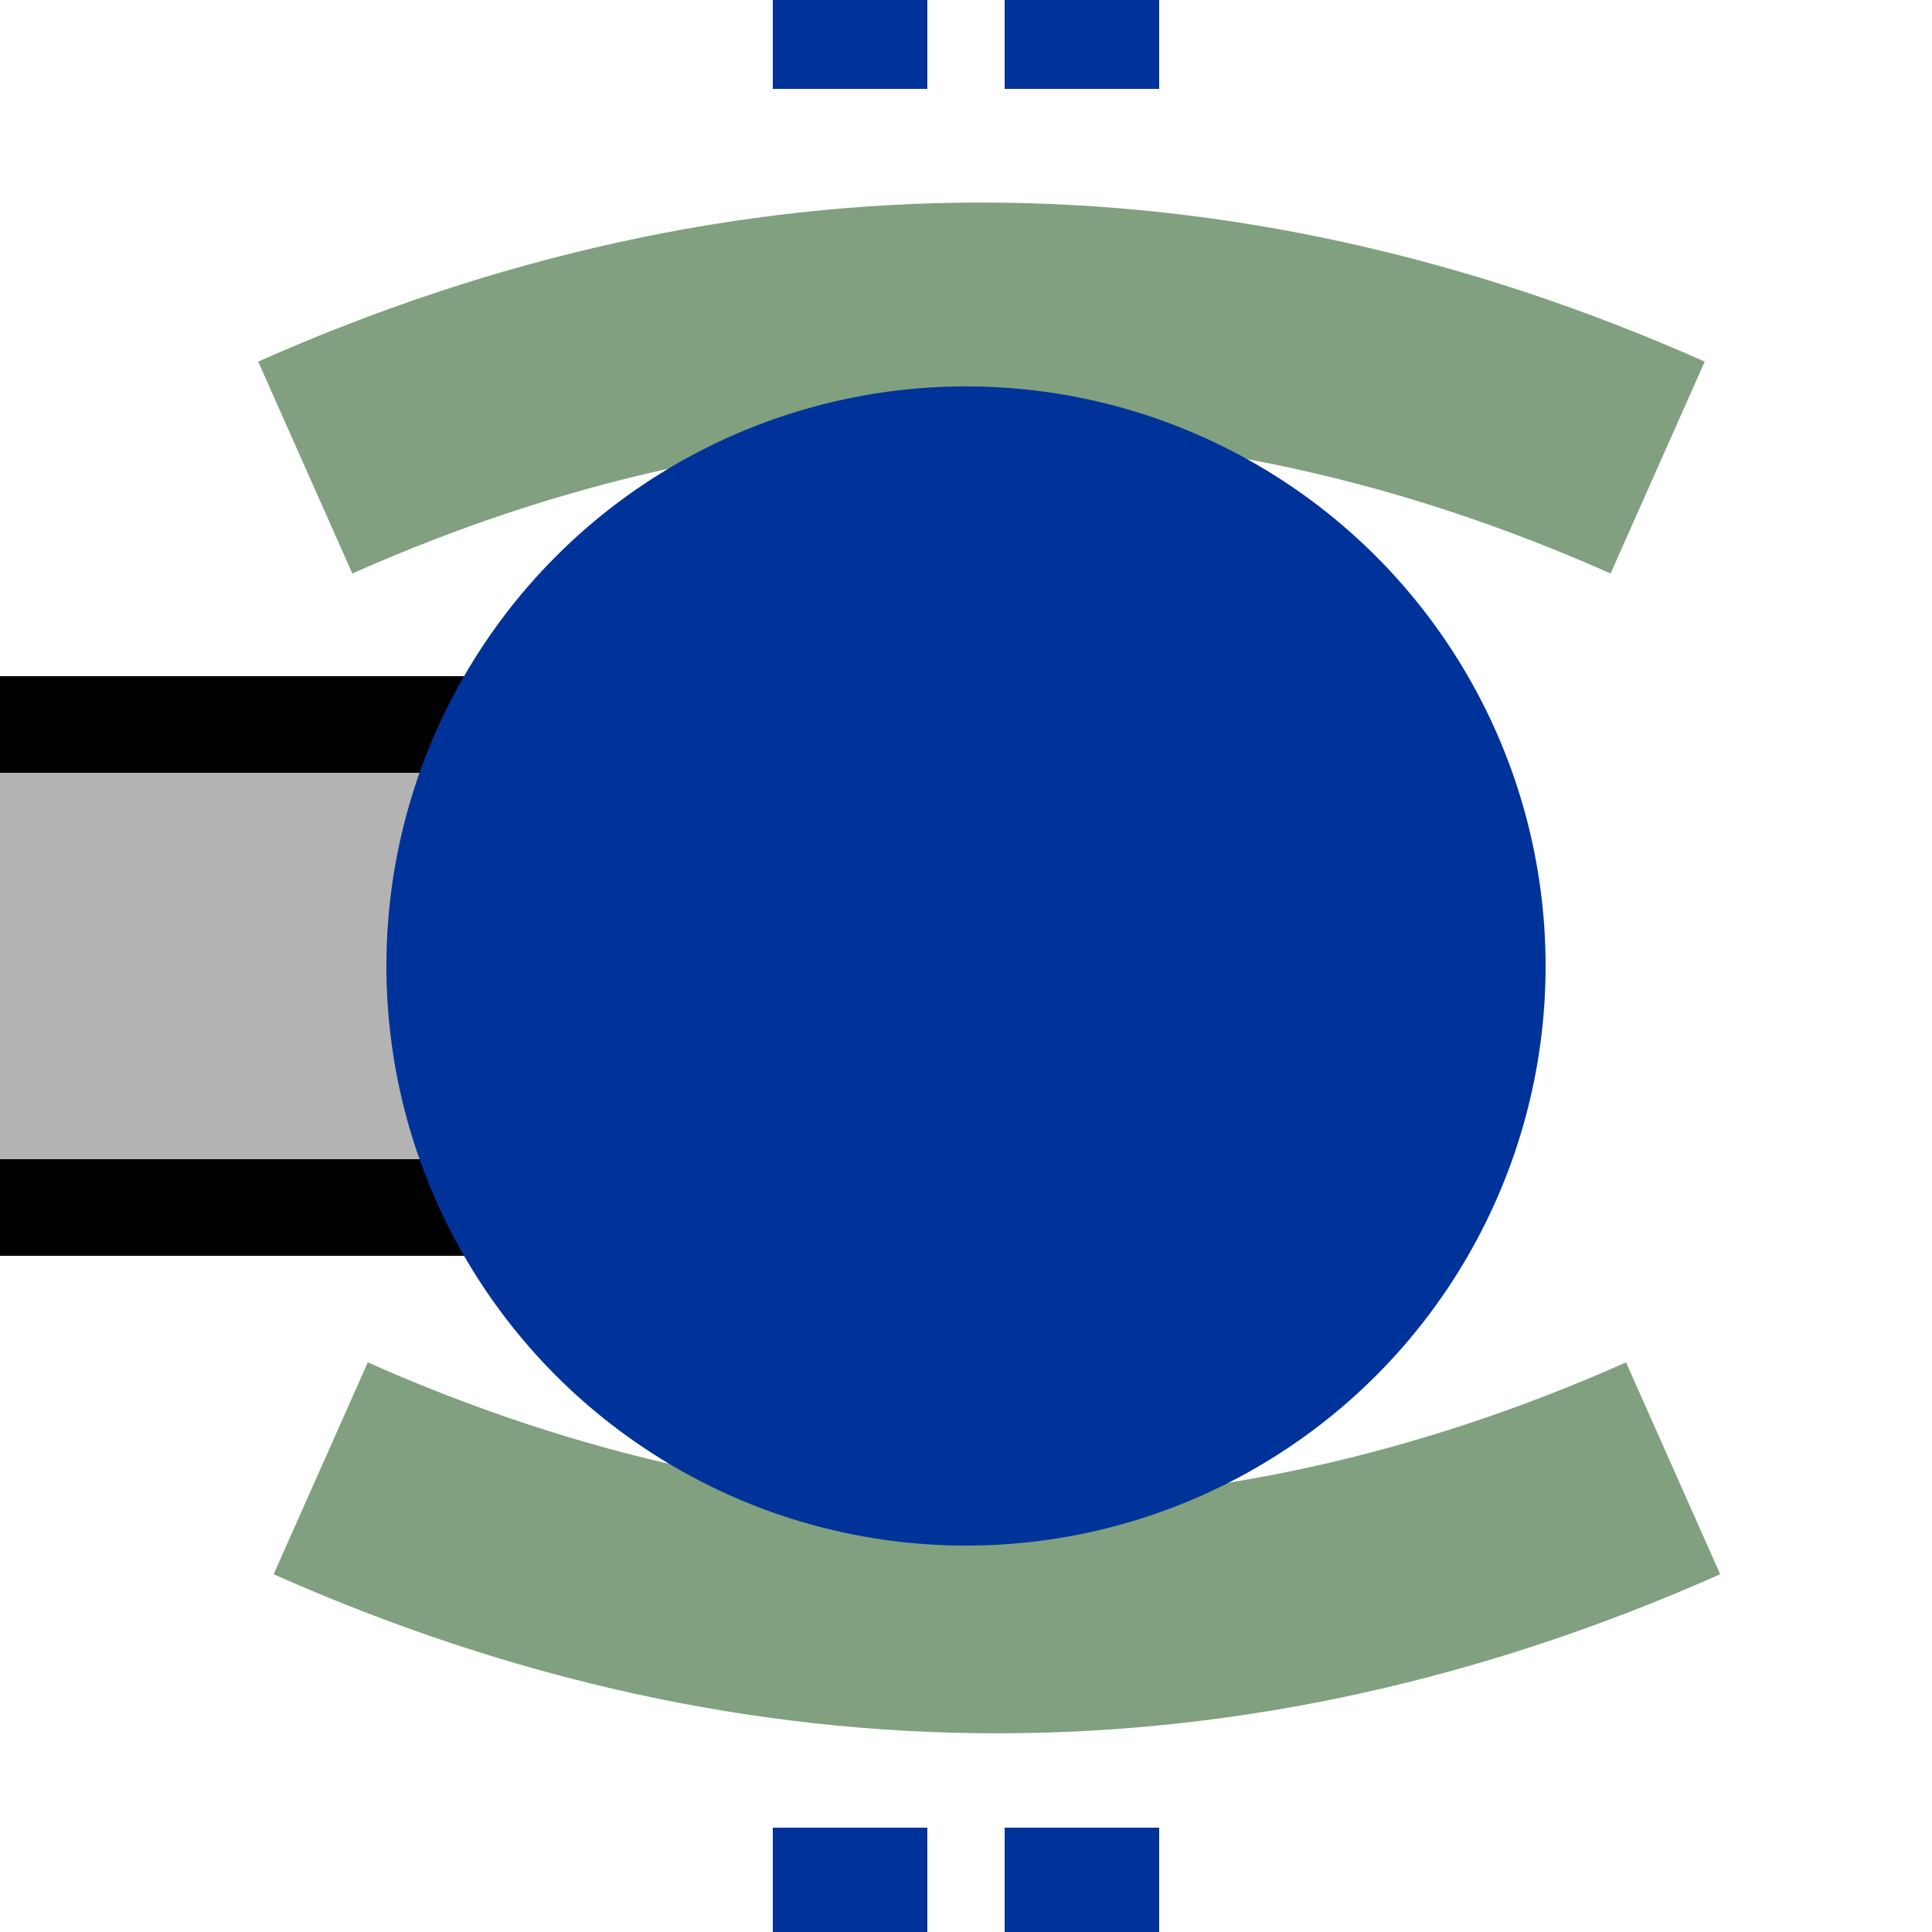
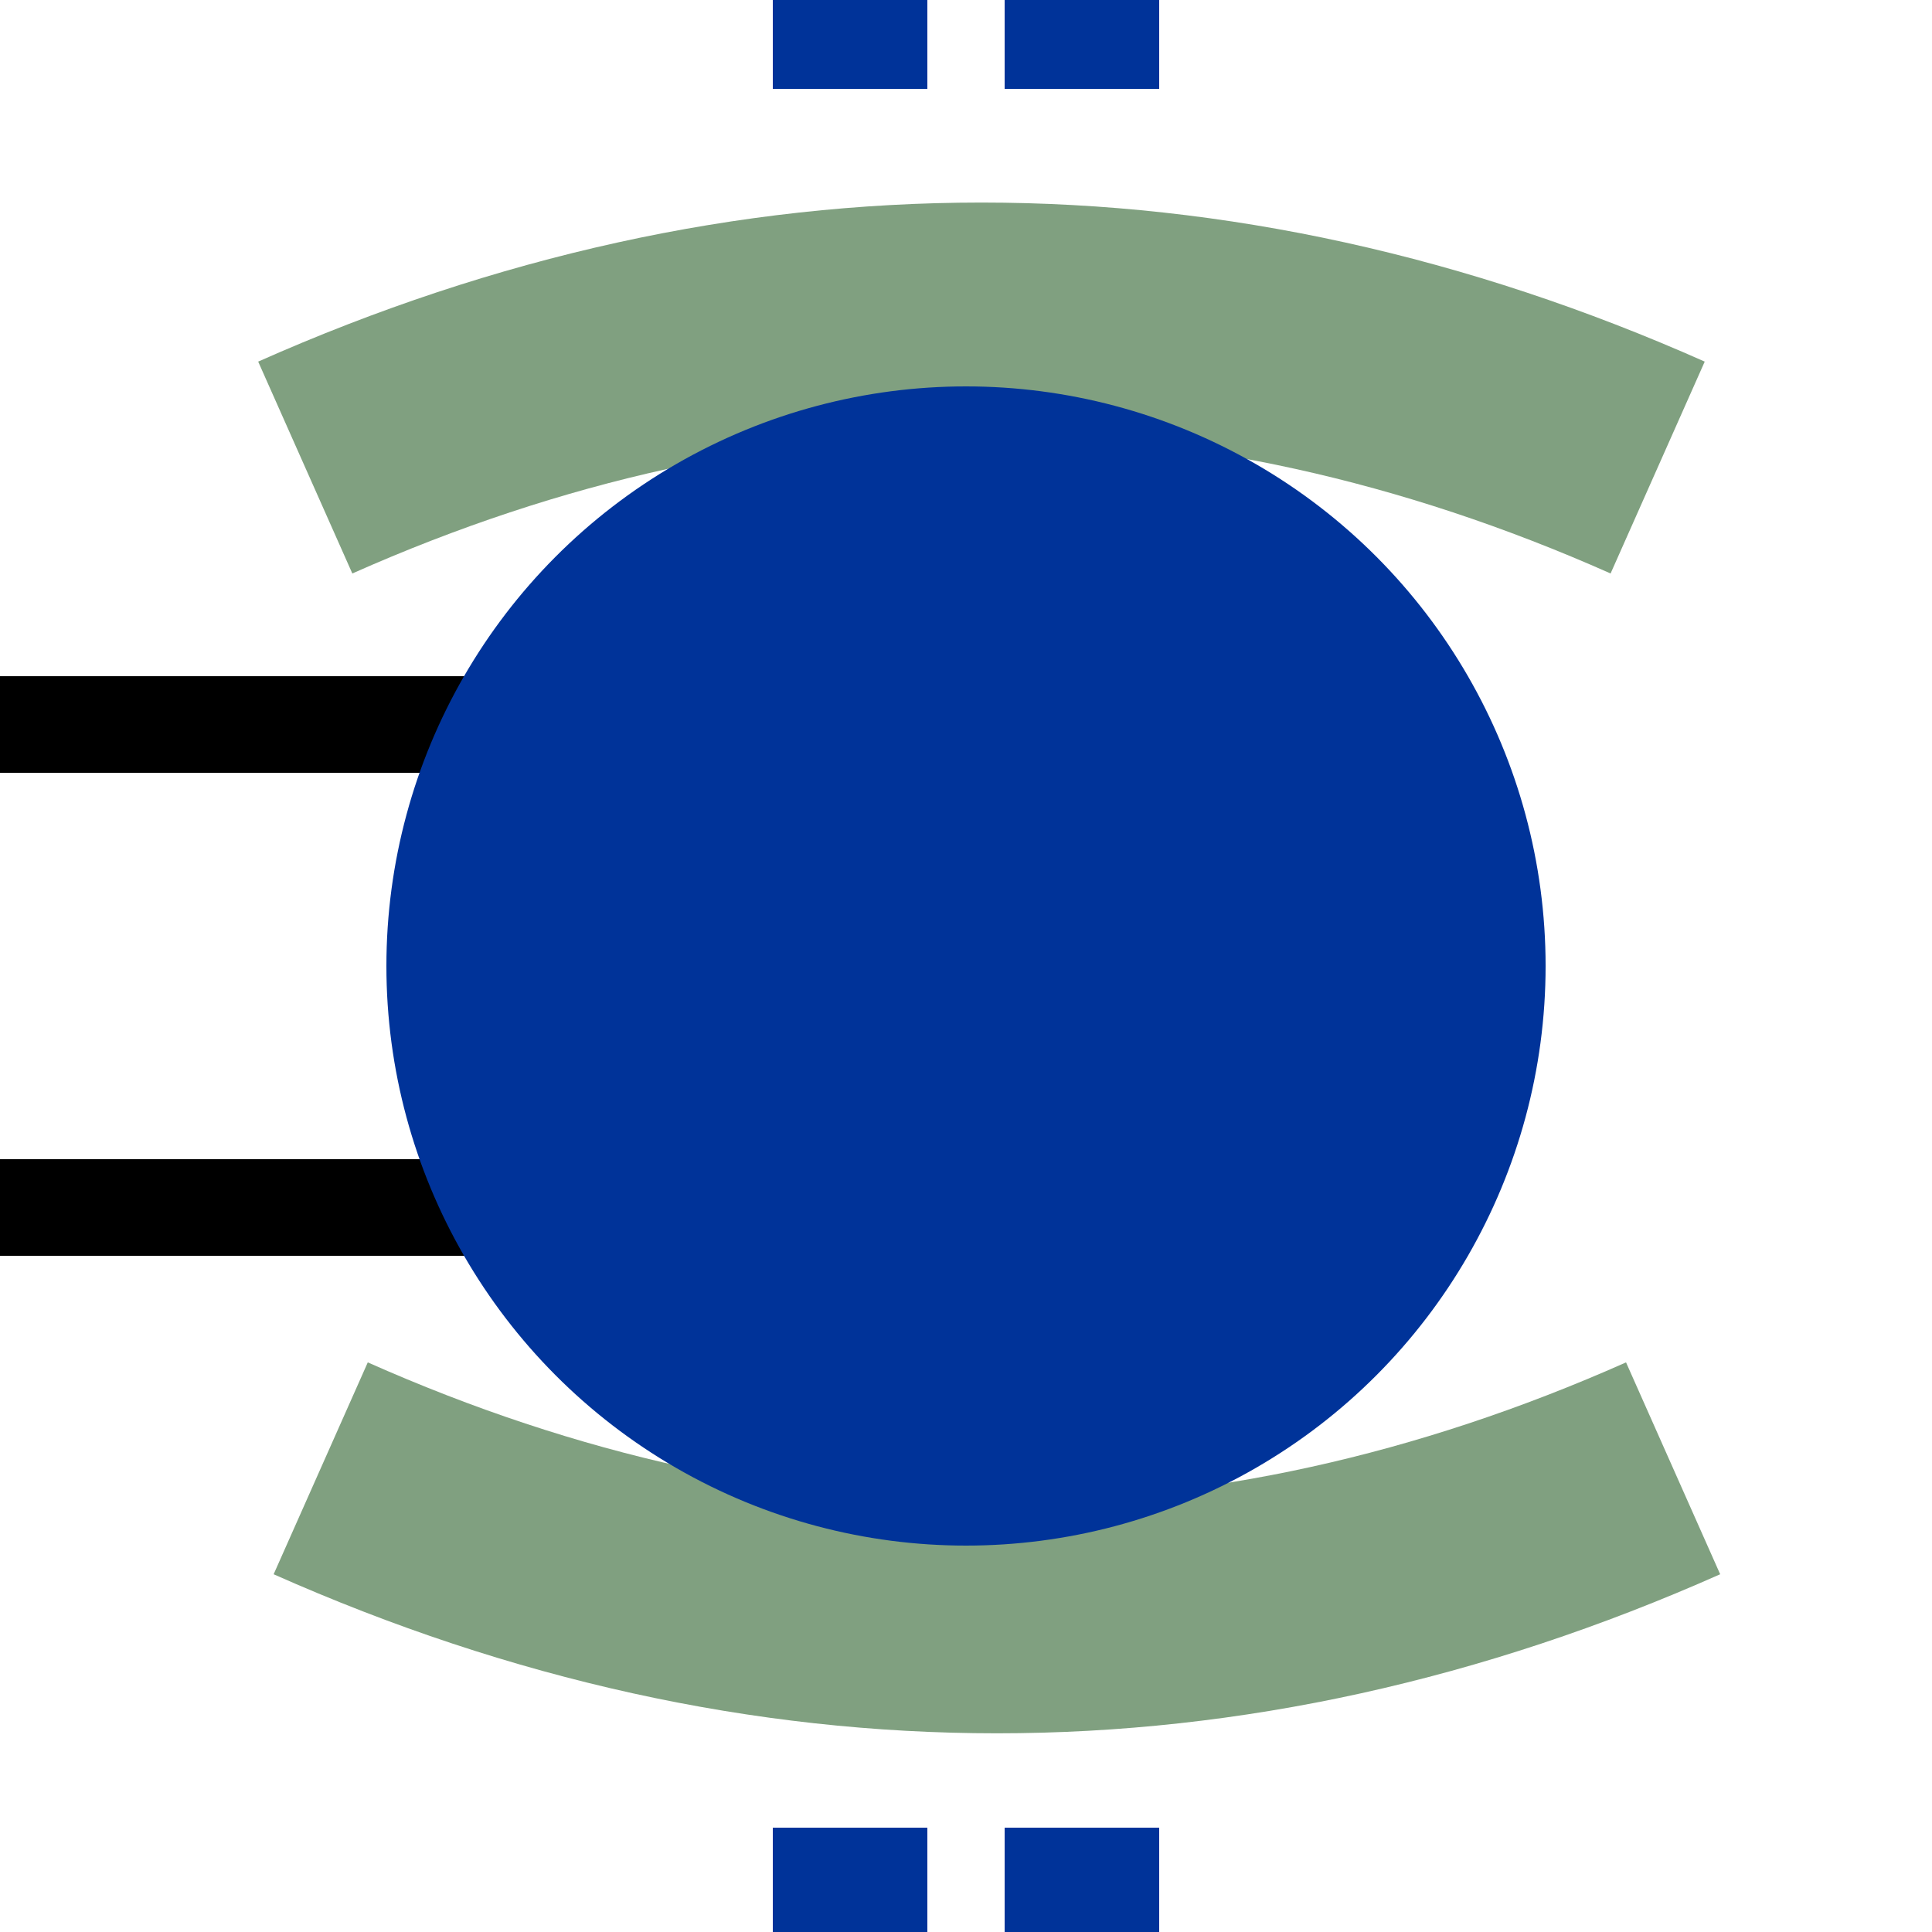
<svg xmlns="http://www.w3.org/2000/svg" width="500" height="500">
  <rect fill="none" height="402" width="582" y="-1" x="-1" />
-   <rect height="100" width="293" fill="#B3B3B3" y="200" x="0" />
  <rect height="25" width="293" y="300" x="0" />
  <rect height="25" width="293" y="175" x="0" />
  <g fill-rule="evenodd" fill="none" stroke-width="10" stroke-miterlimit="10">
    <path stroke="#039" stroke-width="40" stroke-dasharray="50" d="m220,523l0,-550" />
    <path stroke="#039" stroke-width="40" stroke-dasharray="50" d="m280,523l0,-550" />
  </g>
  <path d="m83,380c115.759,51.438 234.24,51.438 350,0" stroke-miterlimit="10" stroke-width="60" stroke="#80A080" fill="none" />
  <path d="m79,121c115.759,-51.438 234.24,-51.438 350,0" stroke-miterlimit="10" stroke-width="60" stroke="#80A080" fill="none" />
  <circle r="150" cy="250" cx="250" fill="#039" />
</svg>